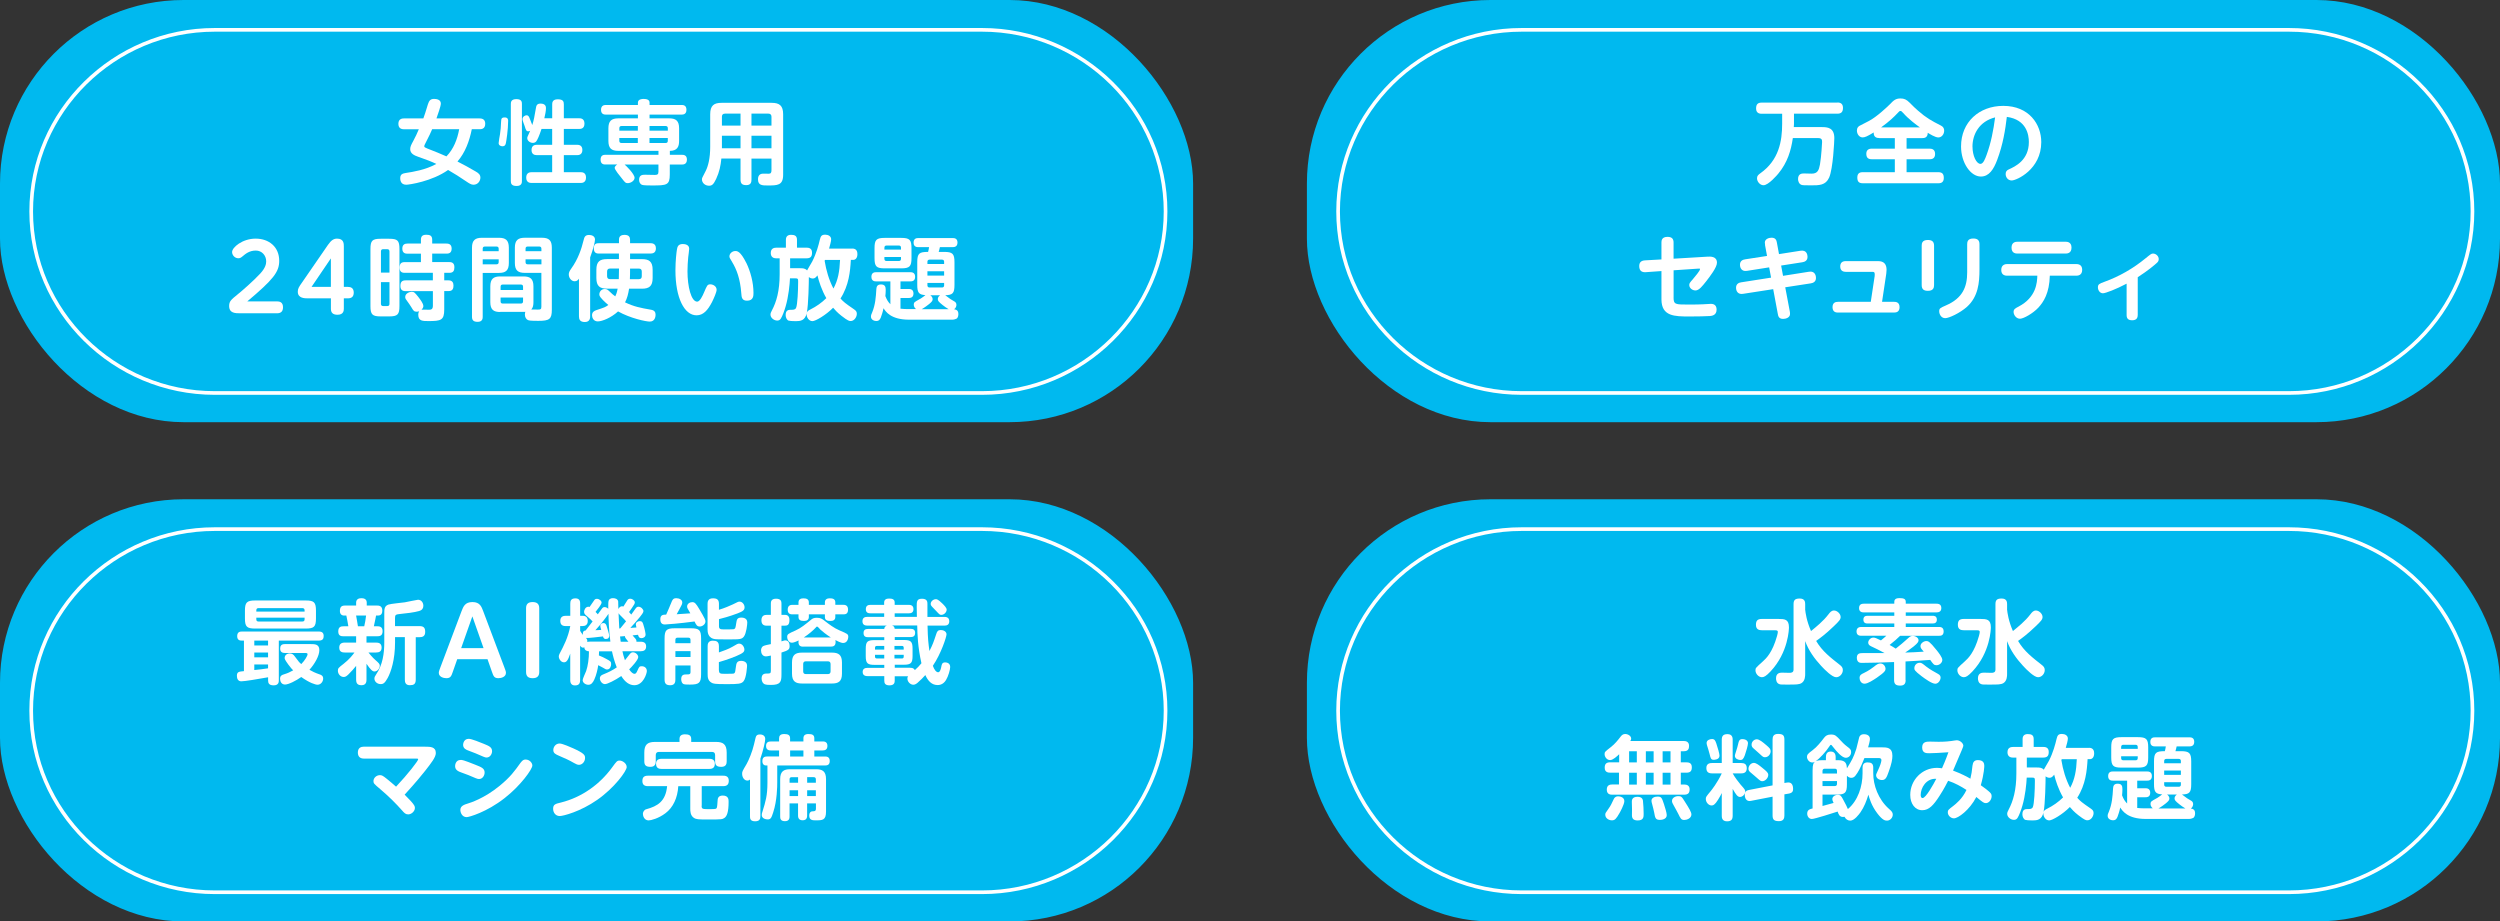
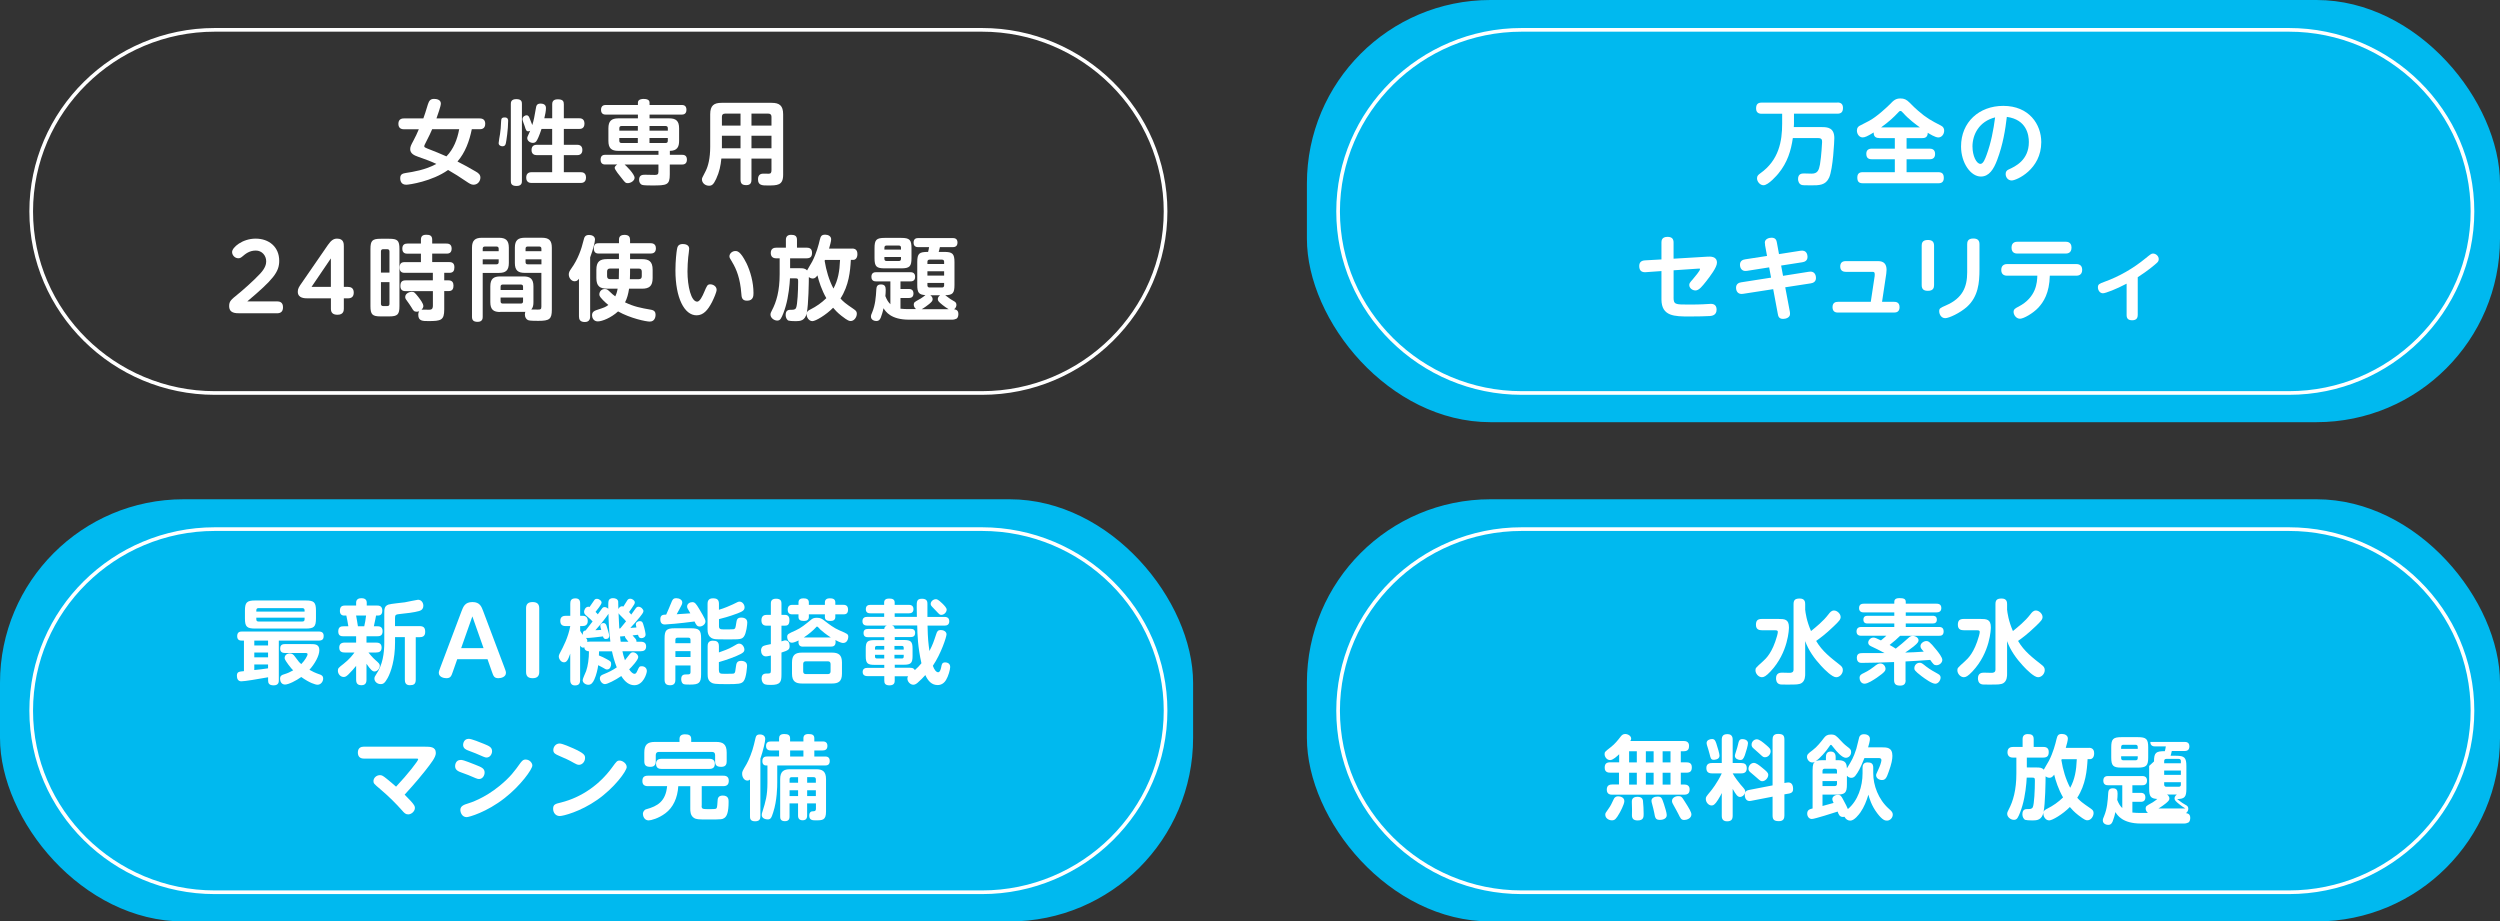
<svg xmlns="http://www.w3.org/2000/svg" id="_レイヤー_2" viewBox="0 0 681 251">
  <rect x="0" y="0" width="681" height="251" fill="#333333" stroke="none" />
  <defs>
    <style>.cls-1{fill:#00b9ef;}.cls-1,.cls-2{stroke-width:0px;}.cls-3{fill:none;stroke:#fff;stroke-miterlimit:10;}.cls-2{fill:#fff;}</style>
  </defs>
  <g id="BACK2">
-     <rect class="cls-1" width="325" height="115" rx="50" ry="50" />
    <rect class="cls-1" x="356" width="325" height="115" rx="50" ry="50" />
    <rect class="cls-1" y="136" width="325" height="115" rx="50" ry="50" />
    <rect class="cls-1" x="356" y="136" width="325" height="115" rx="50" ry="50" />
  </g>
  <g id="DESIGN">
    <path class="cls-2" d="M128.52,35.2c-.65,3.2-1.77,6.32-3.9,8.8,1.7.85,3.35,1.77,4.97,2.72.75.42,1.27.87,1.27,1.65,0,.9-.65,1.95-1.9,1.95-.62,0-1.17-.38-1.95-.9-2.05-1.37-2.92-1.95-4.95-3.12-4.4,3.12-10.6,4.02-11.42,4.02-1.62,0-1.62-1.5-1.62-1.8,0-1.1.7-1.27,1.62-1.42,1.67-.25,5.27-.8,8.22-2.45-1.65-.77-2.37-1.02-5.02-1.97-.9-.32-2.1-.8-2.1-2.05,0-.67.23-1.12.88-2.32.55-1,1.02-2.05,1.47-3.1h-4.07c-.8,0-1.5-.35-1.5-1.5,0-1.45,1.22-1.45,1.5-1.45h5.3c.45-1.22.52-1.5,1.25-3.87.33-1.02.73-1.45,1.67-1.45.6,0,1.85.15,1.85,1.27,0,.72-.88,3.12-1.2,4.05h11.77c.85,0,1.52.35,1.52,1.47,0,1.47-1.17,1.47-1.52,1.47h-2.15ZM117.72,35.2c-.38.9-.77,1.75-1.75,3.65-.38.7-.4.8-.4,1,0,.25.23.35.77.58,2.52,1,3.32,1.3,5.27,2.17,1.95-2,2.97-4.65,3.47-7.4h-7.37Z" />
    <path class="cls-2" d="M138.42,32.9c0,2.42-.5,5.55-.62,6.1-.1.5-.32.85-.92.85-.32,0-1.05-.17-1.05-.87,0-.4.32-2.07.37-2.42.18-1.23.23-1.8.3-3.42.05-.77.07-1.15,1.02-1.15.9,0,.9.73.9.92ZM142.17,49.29c0,.4,0,1.37-1.45,1.37s-1.57-.72-1.57-1.37v-20.94c0-.42,0-1.35,1.5-1.35s1.52.82,1.52,1.35v20.94ZM150.42,32.22v-3.77c0-.4,0-1.4,1.5-1.4s1.67.62,1.67,1.4v3.77h4.2c.3,0,1.42,0,1.42,1.45s-1.1,1.45-1.42,1.45h-4.2v4.32h3.6c.3,0,1.45,0,1.45,1.4s-1.12,1.42-1.45,1.42h-3.6v4.65h4.62c.3,0,1.42,0,1.42,1.45s-1.12,1.47-1.42,1.47h-13.45c-.3,0-1.42-.02-1.42-1.45s1.1-1.47,1.42-1.47h5.65v-4.65h-4.2c-.73,0-1.42-.32-1.42-1.4,0-1.25.9-1.42,1.42-1.42h4.2v-4.32h-2.9c-.6,1.85-1.15,3.05-1.45,3.4-.25.3-.57.4-.92.4-.73,0-1.52-.55-1.52-1.3,0-.25.08-.43.8-2-.15.07-.3.15-.5.15-.55,0-.67-.33-1-1.42-.1-.3-.6-1.55-.6-1.85,0-.75.73-1.1,1.12-1.1.5,0,.65.35.95,1.12.45,1.1.5,1.22.6,1.55.48-1.55.55-2.15.98-4.55.1-.65.22-1.3,1.25-1.3.45,0,1.5.08,1.5,1.2,0,.8-.22,1.87-.45,2.8h2.15Z" />
    <path class="cls-2" d="M182.45,42.17h3.32c.35,0,1.35,0,1.35,1.3s-.97,1.35-1.35,1.35h-3.32v2.7c0,2.92-.82,3-4.82,3-.6,0-2.35,0-2.77-.17-.5-.23-.77-.75-.77-1.37,0-1.38,1-1.38,1.65-1.38.42,0,2.25.05,2.62.05.67,0,1-.1,1-.88v-1.95h-9.22c.25.17,2.72,2.55,2.72,3.62,0,.8-1.05,1.45-1.85,1.45-.6,0-.7-.12-1.57-1.23-.57-.7-2-2.42-2-2.95,0-.25.25-.62.7-.9h-3.22c-.35,0-1.32,0-1.32-1.32s.95-1.32,1.32-1.32h14.45v-1.07h-10.92c-1.92,0-2.72-.73-2.72-2.72v-3.42c0-1.97.8-2.72,2.72-2.72h5.32v-1.02h-8.7c-.35,0-1.35,0-1.35-1.3s.98-1.32,1.35-1.32h8.7v-.65c0-.92,1.12-1,1.5-1,.7,0,1.67.12,1.67,1v.65h8.7c.38,0,1.35,0,1.35,1.3s-.95,1.32-1.35,1.32h-8.7v1.02h5.35c1.8,0,2.7.65,2.7,2.72v3.42c0,1.57-.48,2.7-2.52,2.72v1.07ZM173.75,35.6v-1.27h-4.47c-.4,0-.57.22-.57.6v.67h5.05ZM173.75,37.6h-5.05v.75c0,.38.17.6.57.6h4.47v-1.35ZM176.92,35.6h5v-.67c0-.32-.15-.6-.57-.6h-4.42v1.27ZM176.92,37.6v1.35h4.42c.45,0,.57-.28.57-.6v-.75h-5Z" />
    <path class="cls-2" d="M204.7,43.19v5.72c0,.62-.1,1.52-1.38,1.52-1.07,0-1.6-.33-1.6-1.52v-5.72h-5.22c-.2,1.97-.52,3.6-1.42,5.55-.75,1.6-1.2,1.85-1.95,1.85-1.05,0-1.92-.77-1.92-1.72,0-.35.03-.38,1.05-2.35.62-1.25,1.2-3.37,1.2-6.52v-8.87c0-2.4,1.02-3.12,3.1-3.12h13.65c2.05,0,3.12.7,3.12,3.12v16.47c0,2.92-1.55,2.92-4.25,2.92-1.4,0-2.6,0-2.6-1.67,0-.9.38-1.55,1.42-1.55.22,0,1.27.02,1.5.02.55,0,.75-.27.75-.95v-3.17h-5.45ZM201.72,34.22v-3.27h-4.22c-.6,0-.85.32-.85.85v2.42h5.07ZM201.72,36.97h-5.07v3.42h5.07v-3.42ZM204.7,34.22h5.45v-2.42c0-.52-.27-.85-.85-.85h-4.6v3.27ZM210.15,36.97h-5.45v3.42h5.45v-3.42Z" />
    <path class="cls-2" d="M75.44,82.09c.8,0,1.65.27,1.65,1.6,0,1.15-.57,1.65-1.65,1.65h-9.92c-1.42,0-3.1,0-3.1-2,0-1.27.55-1.72,2.25-3.1,1.27-1.02,4.3-3.65,6.22-5.72,1.42-1.55,1.62-2.6,1.62-3.35,0-1.57-1.17-2.92-2.82-2.92-1.77,0-2.82.9-3.65,1.6-.45.38-.72.5-1.1.5-1.02,0-1.72-.88-1.72-1.7,0-1.25,2.8-3.65,6.42-3.65s6.42,2.25,6.42,6.05c0,3.07-1.65,5.1-8.7,11.05h8.07Z" />
    <path class="cls-2" d="M94.76,78.15c.77,0,1.6.27,1.6,1.55,0,1.12-.6,1.57-1.6,1.57h-1.1v2.82c0,.47-.05,1.65-1.72,1.65-1.25,0-1.8-.55-1.8-1.62v-2.85h-6.22c-.9,0-2.8,0-2.8-1.8,0-.85.3-1.3,1.12-2.47l7.1-10.3c.9-1.3,1.6-1.7,2.47-1.7,1.85,0,1.85,1.38,1.85,2.15v11h1.1ZM84.86,78.15h5.27v-7.77l-5.27,7.77Z" />
    <path class="cls-2" d="M108.81,83.39c0,2.27-.5,2.8-2.8,2.8h-2.3c-2.27,0-2.8-.5-2.8-2.8v-15.55c0-2.3.5-2.8,2.8-2.8h2.3c2.27,0,2.8.45,2.8,2.8v15.55ZM106.09,74.25v-5.75c0-.43-.23-.62-.62-.62h-1.1c-.4,0-.6.2-.6.62v5.75h2.32ZM106.09,76.85h-2.32v5.92c0,.42.23.6.6.6h1.1c.4,0,.62-.17.62-.6v-5.92ZM117.91,79.3h-7.42c-.4,0-1.42,0-1.42-1.38,0-1.07.38-1.55,1.42-1.55h7.42v-2.05h-7.65c-.42,0-1.4-.02-1.4-1.37,0-1.05.32-1.55,1.4-1.55h4.4v-2.3h-3.67c-.37,0-1.4,0-1.4-1.35,0-1.17.7-1.4,1.4-1.4h3.67v-1.05c0-.9.4-1.35,1.45-1.35.95,0,1.62.2,1.62,1.35v1.05h3.85c.38,0,1.45,0,1.45,1.37s-1,1.37-1.45,1.37h-3.85v2.3h4.6c.42,0,1.45,0,1.45,1.38,0,.92-.27,1.55-1.37,1.55h-1.4v2.05h1.2c.97,0,1.32.62,1.32,1.4s-.2,1.52-1.32,1.52h-1.2v5.02c0,2.95-.9,3.15-4.32,3.15-1.55,0-2.75,0-2.75-1.72,0-.57.15-.77.25-.95-.17.05-.37.12-.67.12-.75,0-.92-.3-1.42-1.15-.3-.5-.82-1.25-1.05-1.55-.5-.67-.67-.88-.67-1.3,0-1.05,1.25-1.42,1.77-1.42.7,0,.88.25,1.85,1.47.42.55,1.32,1.7,1.32,2.4,0,.2-.02.52-.5,1,.3-.05,1.75.02,2.05.02.67-.02,1.05-.17,1.05-1.15v-3.95Z" />
    <path class="cls-2" d="M131.49,86.27c0,.38,0,1.4-1.37,1.4-1.2,0-1.55-.5-1.55-1.4v-18.8c0-2.05.9-2.7,2.72-2.7h4.62c1.8,0,2.7.65,2.7,2.7v4.17c0,2.07-.9,2.7-2.7,2.7h-4.42v11.92ZM135.84,68.42v-.67c0-.32-.15-.6-.6-.6h-3.15c-.5,0-.6.32-.6.6v.67h4.35ZM131.49,70.65v1.35h3.75c.42,0,.6-.23.6-.6v-.75h-4.35ZM136.26,84.99c-1.75,0-2.7-.57-2.7-2.7v-4.27c0-2.07.88-2.72,2.7-2.72h6.35c1.82,0,2.7.65,2.7,2.72v4.27c0,.8-.1,1.47-.58,2.02.55.02,1.23.02,1.77.02.72,0,.97-.05.97-.8v-9.2h-4.5c-1.82,0-2.72-.62-2.72-2.7v-4.17c0-2.05.9-2.7,2.72-2.7h4.65c1.9,0,2.7.72,2.7,2.7v16.92c0,2.55-.65,3.02-3.67,3.02-2.05,0-2.57-.08-2.87-.23-.45-.23-.8-.75-.8-1.5,0-.38.08-.55.12-.73-.17.02-.27.02-.5.02h-6.35ZM136.36,79h6.12v-.92c0-.37-.2-.57-.6-.57h-4.92c-.32,0-.6.12-.6.57v.92ZM136.36,81.04v1.05c0,.4.2.6.6.6h4.92c.42,0,.6-.23.6-.6v-1.05h-6.12ZM143.16,68.42h4.32v-.67c0-.38-.2-.6-.6-.6h-3.12c-.42,0-.6.22-.6.6v.67ZM147.48,70.65h-4.32v.75c0,.35.15.6.58.6h3.75v-1.35Z" />
    <path class="cls-2" d="M160.76,86.17c0,.35,0,1.55-1.45,1.55-1.35,0-1.6-.75-1.6-1.55v-10.25c-.25.35-.55.7-1.17.7-.9,0-1.6-.92-1.6-1.85,0-.52.15-.88.7-1.65,1.8-2.52,2.72-5.17,3.35-7.75.17-.75.4-1.37,1.47-1.37.72,0,1.62.32,1.62,1.25,0,.67-.52,2.72-1.32,4.87v16.05ZM163.16,69.07c-.57,0-1.4-.08-1.4-1.4s.7-1.42,1.4-1.42h5.45v-.9c0-.5.08-1.37,1.5-1.37,1.23,0,1.52.6,1.52,1.37v.9h5.52c.38,0,1.52,0,1.52,1.4,0,1.27-.9,1.42-1.52,1.42h-5.52v1.52h3.25c1.87,0,2.9.6,2.9,2.9v2.25c0,2.22-.97,2.9-2.9,2.9h-3.52c-.23,1.47-.52,2.62-1.1,3.72,2.45,1.17,4.15,1.5,7.12,2.02.92.17,1.2.67,1.2,1.37,0,.23-.05,1.85-1.57,1.85-1.05,0-5.27-.88-8.65-2.77-1.87,1.72-4.32,2.72-5.52,2.72s-1.57-1.07-1.57-1.65c0-.9.57-1.2,1.12-1.4,2.32-.77,2.5-.82,3.32-1.42-1.25-1.02-1.97-1.87-2.1-2.05-.18-.23-.35-.48-.35-.85,0-.6.45-1.45,1.47-1.45.57,0,.77.18,1.15.52.8.8,1.32,1.2,1.72,1.48.2-.4.45-.98.65-2.1h-2.9c-1.92,0-2.9-.65-2.9-2.9v-2.25c0-2.27,1-2.9,2.9-2.9h3.25v-1.52h-5.45ZM168.61,73.15h-2.42c-.55,0-.82.25-.82.85v1.22c0,.57.3.82.82.82h2.37c.05-1.35.05-1.77.05-2.5v-.4ZM171.63,73.15c0,1.25,0,1.6-.05,2.9h2.42c.6,0,.82-.3.82-.82v-1.22c0-.52-.2-.85-.82-.85h-2.37Z" />
    <path class="cls-2" d="M187.74,67.72c0,.35-.23,1.97-.27,2.35-.1,1.1-.2,2.5-.2,3.85,0,4.05.98,8.25,2.65,8.25.7,0,1.45-1.5,1.92-2.65.73-1.7.85-2.07,1.65-2.07.72,0,1.72.5,1.72,1.5,0,.6-.75,2.32-1.25,3.32-1.17,2.25-2.37,3.62-4.22,3.62-3.3,0-5.75-4.7-5.75-12.25,0-2.65.3-5.07.4-5.62.12-.72.27-1.55,1.62-1.55.6,0,1.72.2,1.72,1.25ZM203.28,71.57c1.15,2.35,1.97,5.4,1.97,8.22,0,.73,0,2.12-1.75,2.12-1.42,0-1.5-.95-1.57-2.02-.3-3.95-1.27-6.5-2.5-8.52-.68-1.12-.73-1.2-.73-1.57,0-.7.73-1.42,1.6-1.42.5,0,1.37,0,2.97,3.2Z" />
    <path class="cls-2" d="M232.16,67.7c1.25,0,1.4.95,1.4,1.52,0,1.07-.55,1.57-1.12,1.57h-.67c-.17,3.1-.52,6.95-2.82,10.52.77.87,1.27,1.3,3.65,2.92.62.42.8.72.8,1.25,0,.9-.72,1.97-1.67,1.97-.35,0-.7,0-2.52-1.42-1.12-.87-1.85-1.7-2.27-2.2-1.95,2-4.8,3.65-5.62,3.65-.97,0-1.6-1-1.6-1.87,0-.77.48-1.05,1.05-1.32,1.6-.8,3.05-1.82,4.32-3.07-1.27-2.2-2.02-4.55-2.42-6.2-.45.6-.77.85-1.27.85-.38,0-.77-.15-1.07-.4,0,1.05-.08,7.55-.57,9.8-.45,2.12-1.8,2.22-3,2.22-.92,0-1.75-.07-1.95-.15-.47-.17-.8-.85-.8-1.5,0-1.45.88-1.45,1.45-1.45.65,0,1.12,0,1.38-.5.4-.82.57-4.87.57-6.97v-.42c0-.58-.17-.67-.67-.67h-1.55c-.07,1.65-.4,4.97-1.17,7.6-.32,1.15-.9,2.72-1.32,3.35-.25.4-.57.55-.97.55-.92,0-1.85-.77-1.85-1.62,0-.38.12-.65.4-1.17,1.23-2.32,2.1-5.3,2.1-9.87v-4.3h-.97c-.95,0-1.45-.55-1.45-1.45,0-1.27.9-1.45,1.55-1.45h2.57v-2.15c0-.88.47-1.35,1.4-1.35s1.62.22,1.62,1.35v2.15h2.6c.5,0,1.5.07,1.5,1.35,0,.97-.3,1.55-1.5,1.55h-4.47v2.7h2.72c.75,0,1.37.02,1.9.6.2-.4,1.2-2.05,1.4-2.42,1.15-2.25,1.75-4.55,2.07-5.92.23-.9.4-1.4,1.47-1.4.82,0,1.62.42,1.62,1.25,0,.55-.3,1.57-.57,2.55h6.37ZM224.73,70.8c-.05.12-.05.15-.1.25.43,2.62,1.17,5.2,2.4,7.55,1.25-2.3,1.67-4.67,1.8-7.8h-4.1Z" />
    <path class="cls-2" d="M249.86,71.42c0-2.45.58-2.8,2.95-2.8.12-.43.17-.65.27-1.3h-2.9c-.35,0-1.32,0-1.32-1.22s.87-1.25,1.32-1.25h9.32c.35,0,1.32,0,1.32,1.22s-.95,1.25-1.32,1.25h-3.47c-.08.45-.27,1.07-.33,1.3h1.5c2.27,0,2.8.5,2.8,2.8v6.2c0,2.27-.5,2.75-2.52,2.8,1.47,1.1,1.47,1.12,2.37,1.62.27.15.68.38.68.98,0,.3-.1.85-.62,1.22.52.1,1.15.25,1.15,1.3,0,.3-.05,1-.52,1.27-.25.12-.68.27-1.12.27h-11.8c-4.97,0-6.37-2.22-6.95-3.12-.17.92-.55,2.07-.75,2.57-.25.55-.52.92-1.2.92-.52,0-1.47-.3-1.47-1.2,0-.4.1-.62.35-1.2.83-2.05.98-3.95,1.12-6.32.05-.55.17-1.25,1.25-1.25s1.3.62,1.3,1.47c0,.67-.05,1.22-.1,1.7.42,1.07.8,1.65,1.37,2.22v-6.22h-3.85c-.35,0-1.32,0-1.32-1.25s.97-1.25,1.32-1.25h9.27c.33,0,1.32,0,1.32,1.25s-.97,1.25-1.32,1.25h-2.67v2.07h2.22c.32,0,1.32,0,1.32,1.23s-.98,1.22-1.32,1.22h-2.22v2.92c.62.07,1.37.1,1.7.1h2.52c-.6-.5-.6-1.07-.6-1.23,0-.6.27-.72,1.38-1.35.27-.15.77-.4,1.22-.77.42-.32.45-.37.57-.45-1.82-.1-2.22-.7-2.22-2.8v-6.2ZM248.29,70.3c0,2.27-.5,2.8-2.82,2.8h-4.45c-2.27,0-2.8-.47-2.8-2.8v-2.7c0-2.27.48-2.8,2.8-2.8h4.45c2.32,0,2.82.52,2.82,2.8v2.7ZM240.91,68h4.52v-.5c0-.42-.2-.62-.6-.62h-3.32c-.38,0-.6.18-.6.62v.5ZM240.91,70v.5c0,.4.2.6.6.6h3.32c.38,0,.6-.17.6-.6v-.5h-4.52ZM253.38,80.42c.67.42.67.97.67,1.1,0,.38-.17.65-.95,1.3-.33.27-1.32,1.02-2.02,1.4h7.32c-.58-.33-1.12-.73-1.62-1.12-1.17-.92-1.32-1.2-1.32-1.62,0-.12,0-.62.62-1.05h-2.7ZM252.63,71.92h4.55v-.6c0-.35-.15-.6-.6-.6h-3.35c-.5,0-.6.33-.6.6v.6ZM257.18,73.9h-4.55v1.17h4.55v-1.17ZM252.63,77.07v.62c0,.17,0,.62.6.62h3.35c.6,0,.6-.42.6-.62v-.62h-4.55Z" />
    <path class="cls-3" d="M317.5,57.59c0,27.2-22.5,49.46-50,49.46H58.5c-27.5,0-50-22.26-50-49.46S31,8.13,58.5,8.13h209c27.5,0,50,22.26,50,49.46Z" />
    <path class="cls-2" d="M500.48,27.92c.38,0,1.55,0,1.55,1.45,0,1.2-.55,1.6-1.55,1.6h-11.8v2.8c-.02.15-.05.72-.05.85h7.67c1.5,0,3.37.15,3.37,3,0,.7-.33,8.32-1.42,10.77-.95,2.1-2.7,2.1-4.97,2.1-2,0-2.27-.05-2.52-.12-.8-.27-.97-1.15-.97-1.6,0-1.52,1.12-1.52,1.67-1.52.33,0,1.75.05,2.05.05,1.65,0,1.97-1.02,2.25-2.5.4-2.3.58-6.07.58-6.12,0-.6-.08-1.07-1.1-1.07h-6.87c-.5,3.42-1.45,6.65-3.97,9.7-.27.33-2.67,3.15-4.02,3.15-.95,0-1.77-.98-1.77-1.9,0-.65.35-.95.9-1.35,5.05-3.57,5.95-8.72,5.95-13.5v-2.72h-5.55c-.35,0-1.55,0-1.55-1.42,0-1.17.47-1.62,1.55-1.62h20.6Z" />
    <path class="cls-2" d="M511.91,37.6c-.55,0-1.57-.1-1.52-1.52-1.75,1.07-2.4,1.35-3,1.35-.92,0-1.57-.9-1.57-1.87,0-.8.43-1.1.68-1.27.17-.1,2.15-1.1,2.52-1.3,2.17-1.1,5.17-3.97,5.75-4.55,1.05-1.1,1.6-1.62,2.92-1.62.97,0,1.6.25,2.5,1.15.95.95,1.42,1.45,2.25,2.15,2.35,2.05,3.57,2.7,6.3,4.1.7.35.85.9.85,1.37,0,.98-.67,1.85-1.6,1.85-.85,0-2.42-1-2.87-1.27-.02,1.38-.97,1.45-1.52,1.45h-4.25v2.87h6.25c.6,0,1.52.15,1.52,1.47,0,1.42-1.15,1.42-1.52,1.42h-6.25v3.52h8.62c1.1,0,1.52.48,1.52,1.6,0,1.42-1.12,1.42-1.52,1.42h-20.52c-1.12,0-1.52-.48-1.52-1.6,0-1.4,1.07-1.42,1.52-1.42h8.7v-3.52h-6.25c-1.02,0-1.52-.42-1.52-1.52,0-1.35,1.17-1.37,1.52-1.37h6.25v-2.87h-4.22ZM522.98,34.7c-.95-.67-3.05-2.22-4.55-3.92-.4-.42-.5-.55-.75-.55-.23,0-.38.12-.75.55-1.05,1.12-2.25,2.27-4.52,3.92h10.57Z" />
    <path class="cls-2" d="M544.04,43.54c-.95,2.55-2.2,4.55-4.45,4.55-2.77,0-5.4-3.7-5.4-8.2,0-6.65,4.95-11.05,11.5-11.05,7.05,0,10.35,5.05,10.35,9.87,0,7.47-6.77,10.45-8.05,10.45-1.07,0-1.65-.92-1.65-1.75,0-.65.27-1,.82-1.25,1.77-.8,5.5-2.52,5.5-7.47,0-1.95-.62-6.12-6-6.85-.4,3.45-1.05,7.55-2.62,11.7ZM537.31,39.97c0,2.45,1.05,4.67,2.17,4.67.77,0,1.27-1.37,1.67-2.45,1.2-3.27,1.87-6.75,2.32-10.22-4.37,1.12-6.17,4.65-6.17,8Z" />
    <path class="cls-2" d="M455.88,81.04c0,1.9.52,1.92,3.9,1.92,2.1,0,3.17-.02,4.1-.07.35-.03,1.85-.12,2.17-.12.97,0,1.55.5,1.55,1.57,0,1.6-1.35,1.7-1.85,1.75-1.15.07-3.32.12-5.47.12-4.1,0-7.7,0-7.7-4.67v-7.7l-4.25.3c-1.05.08-1.8-.32-1.8-1.67,0-1.12.67-1.5,1.6-1.55l4.45-.25v-4.6c0-.5.05-1.55,1.65-1.55,1.2,0,1.65.55,1.65,1.55v4.4l9.17-.55c.85-.05,2.65-.15,2.65,1.65,0,1.27-1.92,3.75-2.97,5.1-.98,1.22-1.9,2.45-2.87,2.45-.9,0-1.7-.67-1.7-1.47,0-.47.1-.6,1.1-1.75.52-.6,1.82-2.17,1.82-2.55,0-.23-.05-.2-.57-.17l-6.62.45v7.42Z" />
    <path class="cls-2" d="M480.81,66.72c-.02-.17-.07-.4-.07-.65,0-.97,1.12-1.32,1.82-1.32,1.2,0,1.37.8,1.47,1.37l.57,3.1,5.87-.92c1.7-.27,1.9,1.15,1.9,1.67,0,1.07-.8,1.37-1.42,1.47l-5.77.9.52,2.8,6.95-1.1c.23-.02.38-.05.55-.05.92,0,1.47.7,1.47,1.75,0,.97-.73,1.35-1.42,1.45l-6.95,1.07,1.25,6.62c.05.25.05.47.05.67,0,.95-1.12,1.32-1.88,1.32-1.2,0-1.35-.8-1.45-1.4l-1.25-6.7-8.2,1.27c-.15.03-.27.03-.45.03-.92,0-1.47-.7-1.47-1.7,0-1.12.9-1.4,1.42-1.47l8.12-1.27-.52-2.8-6.02.95c-.12.03-.3.03-.48.03-.87,0-1.45-.68-1.45-1.7s.73-1.38,1.42-1.47l5.95-.92-.55-3Z" />
    <path class="cls-2" d="M510.66,75.27c.02-.12.02-.4.02-.62,0-.58-.32-.6-.7-.6h-7.2c-.5,0-1.5-.15-1.5-1.45,0-1.12.67-1.47,1.5-1.47h8.82c1.6,0,2.3.85,2.3,2.37,0,.35-.03.7-.08,1.05l-1.15,7.67h3.3c.33,0,1.47,0,1.47,1.45,0,1.25-.82,1.47-1.47,1.47h-15.32c-.32,0-1.47,0-1.47-1.45,0-1.25.8-1.47,1.47-1.47h8.95l1.05-6.95Z" />
    <path class="cls-2" d="M526.84,77.67c0,.73-.23,1.55-1.67,1.55-1.12,0-1.7-.42-1.7-1.55v-10.75c0-.62.12-1.55,1.67-1.55,1.05,0,1.7.38,1.7,1.55v10.75ZM535.86,66.52c0-.6.12-1.55,1.65-1.55,1.1,0,1.7.42,1.7,1.55v6.85c0,3.62-.33,7.42-3.4,10.2-1.9,1.7-4.92,3.1-5.92,3.1-1.17,0-1.65-1.15-1.65-1.87,0-.8.27-.92,1.82-1.6,4.6-1.97,5.8-5.12,5.8-8.97v-7.7Z" />
    <path class="cls-2" d="M546.79,75.1c-.35,0-1.65,0-1.65-1.57s1.3-1.6,1.65-1.6h18.75c.35,0,1.65,0,1.65,1.57s-1.27,1.6-1.65,1.6h-7.17c-.12,4.75-1.7,7.15-3.12,8.7-1.47,1.57-4.02,3.02-5,3.02-1.05,0-1.75-1.05-1.75-1.85,0-.75.48-1,1.4-1.47,4.82-2.55,5-6.55,5.07-8.4h-8.17ZM562.66,65.85c.35,0,1.62,0,1.62,1.6s-1.25,1.62-1.62,1.62h-13.07c-.38,0-1.65,0-1.65-1.6s1.25-1.62,1.65-1.62h13.07Z" />
    <path class="cls-2" d="M582.31,85.84c0,.95-.52,1.4-1.5,1.4s-1.52-.38-1.52-1.4v-8.57c-2.87,1.52-5.77,2.62-6.45,2.62-.87,0-1.37-.87-1.37-1.62,0-.85.42-1,1.77-1.5,4.07-1.47,7.85-3.65,11.2-6.4,1.45-1.17,1.6-1.3,2.05-1.3.77,0,1.55.67,1.55,1.52,0,.52-.27.83-.62,1.12-.52.47-2.22,1.95-5.1,3.8v10.32Z" />
    <path class="cls-3" d="M673.5,57.59c0,27.2-22.5,49.46-50,49.46h-209c-27.5,0-50-22.26-50-49.46s22.5-49.46,50-49.46h209c27.5,0,50,22.26,50,49.46Z" />
    <path class="cls-2" d="M75.95,185.34c0,.37,0,1.35-1.4,1.35-1.32,0-1.52-.65-1.52-1.35v-.85c-2.85.5-6.32,1.1-7.3,1.1-.88,0-1.2-.7-1.2-1.5,0-1.1.58-1.15,1.92-1.27v-8.32h-.57c-.4,0-1.27-.02-1.27-1.2s.77-1.27,1.3-1.27h20.94c.92,0,1.32.4,1.32,1.22,0,.72-.25,1.25-1.32,1.25h-10.9v10.85ZM86.07,168.42c0,2.3-.5,2.8-2.8,2.8h-13.75c-2.3,0-2.8-.5-2.8-2.8v-2.05c0-2.27.5-2.8,2.8-2.8h13.75c2.27,0,2.8.48,2.8,2.8v2.05ZM73.02,174.5h-3.75v1.32h3.75v-1.32ZM73.02,177.75h-3.75v1.3h3.75v-1.3ZM69.27,182.52c1.32-.12,2.45-.27,3.75-.47v-1.05h-3.75v1.52ZM82.97,166.6v-.35c0-.38-.2-.6-.6-.6h-11.97c-.35,0-.58.17-.58.6v.35h13.15ZM82.97,168.25h-13.15v.45c0,.42.2.6.58.6h11.97c.33,0,.6-.12.6-.6v-.45ZM77.62,177.87c-.42,0-1.3-.07-1.3-1.15,0-.7.2-1.27,1.3-1.27h7.02c1.08,0,2.35,0,2.35,1.65,0,1.52-1.22,3.7-2.7,5.35.65.4,1.65.87,2.62,1.2.55.17,1.12.38,1.12,1.2s-.65,1.67-1.52,1.67c-.6,0-2.15-.47-4.45-2.1-1.42,1.02-3.47,2.05-4.42,2.05s-1.35-.82-1.35-1.55c0-.85.45-1.05,1.12-1.25.98-.3,1.55-.57,2.45-1.07-.35-.35-.65-.67-1.27-1.5-1.05-1.45-1.05-1.62-1.05-1.9,0-.62.52-1.2,1.4-1.2.67,0,1,.33,1.35.8,1.12,1.52,1.2,1.6,1.77,2.1.97-.97,1.72-2.27,1.72-2.67,0-.32-.23-.35-.7-.35h-5.47Z" />
    <path class="cls-2" d="M102.8,170.6c.4,0,1.42,0,1.42,1.32s-.82,1.4-1.52,1.4h-2.87v1.72h2.6c.62,0,1.52.12,1.52,1.35,0,1.05-.62,1.35-1.52,1.35h-2.07c1,1.27,1.82,2,1.97,2.12.87.77,1.12,1,1.12,1.5,0,.65-.6,1.55-1.45,1.55-.5,0-1.05-.45-2.17-2.1v4.32c0,.42-.02,1.52-1.32,1.52-.95,0-1.5-.32-1.5-1.52v-3.75c-.48.6-1.35,1.62-2.07,2.3-.52.5-.85.73-1.3.73-.92,0-1.6-.83-1.6-1.7,0-.67.15-.8,1.57-1.9,1.6-1.25,2.5-2.45,2.95-3.07h-2.65c-.6,0-1.5-.1-1.5-1.32,0-.98.55-1.38,1.5-1.38h3.1v-1.72h-3.35c-.6,0-1.52,0-1.52-1.3s.75-1.42,1.5-1.42h1.25c-.12-.85-.42-2.32-.55-2.92h-.58c-.72,0-1.17-.42-1.17-1.25,0-1.17.52-1.48,1.4-1.48h3.02v-.8c0-.87.65-1.2,1.37-1.2.57,0,1.52.1,1.52,1.2v.8h2.82c.38,0,1.42,0,1.42,1.35,0,.5-.1,1.37-1.15,1.37h-.55c-.12.72-.2,1.02-.6,2.92h.95ZM99.22,170.6c.28-1.3.3-1.37.5-2.92h-2.72c.23,1.17.32,1.85.5,2.92h1.72ZM113.25,173.55v11.6c0,1.22-.58,1.5-1.62,1.5-1.2,0-1.35-.85-1.35-1.5v-11.6h-2.67v1.45c0,4.72-1.1,8.02-2.02,9.7-.77,1.37-1.17,1.65-1.9,1.65-.92,0-1.7-.67-1.7-1.5,0-.38.12-.62.52-1.22,1.72-2.52,2.17-5.62,2.17-8.7v-7.67c0-1.35,0-2.15,1.12-2.57.6-.22,3.77-.52,4.47-.62.58-.1,3.35-.7,3.6-.7.88,0,1.45.77,1.45,1.65,0,.62-.3,1.17-1.1,1.4-1.52.45-3.6.65-5,.8-1.48.15-1.62.2-1.62,1.23v2.1h6.67c1.23,0,1.55.55,1.55,1.6,0,1.23-.8,1.42-1.55,1.42h-1.02Z" />
    <path class="cls-2" d="M124.55,179.57l-1.2,3.42c-.42,1.22-.62,1.75-1.8,1.75-.7,0-2.02-.35-2.02-1.45,0-.4.18-.82.4-1.42l5.8-15.4c.48-1.22.92-2.47,2.97-2.47s2.47,1.3,2.92,2.47l5.8,15.4c.3.77.4,1.08.4,1.42,0,1.1-1.27,1.45-2.05,1.45-1.15,0-1.35-.55-1.77-1.75l-1.2-3.42h-8.25ZM131.72,176.55l-3.05-8.65-3.05,8.65h6.1Z" />
    <path class="cls-2" d="M143.3,165.67c0-1.15.6-1.67,1.77-1.67.97,0,1.82.33,1.82,1.67v17.4c0,1.12-.6,1.67-1.77,1.67-.98,0-1.82-.3-1.82-1.67v-17.4Z" />
    <path class="cls-2" d="M158.02,171.82c.3.5.45.75.8,1.15-.02-.12-.05-.23-.05-.35,0-.77.47-.85.75-.87,1.22-1.57,1.35-1.75,1.9-2.47-.45-.5-.52-.55-1.8-1.67-.25-.22-.52-.47-.52-.97,0-.4.35-1.37,1.2-1.37.05,0,.12.02.3.07.3-.45.82-1.17,1.22-1.77.15-.23.33-.45.75-.45.72,0,1.3.57,1.3,1.02,0,.5-1.17,1.95-1.65,2.55.2.2.38.35.62.65.3-.42.77-1.1,1.1-1.52.2-.27.38-.45.73-.45.4,0,.75.2,1.02.47,0-.75-.02-1.87.1-2.2.1-.28.33-.7,1.22-.7.6,0,1.25.23,1.38.88.02.17.05,1.77.05,2.1.1-.23.4-.77,1.02-.77.15,0,.25.05.35.07.15-.22.9-1.42,1.07-1.7.12-.18.33-.43.77-.43.65,0,1.27.52,1.27,1.02,0,.23-.1.4-.15.5-.27.47-.92,1.42-1.42,2.1.32.37.42.5.6.7.38-.5.92-1.32,1.3-1.82.15-.17.35-.32.65-.32.7,0,1.37.7,1.37,1.2,0,.4-.57,1.1-.97,1.6-.82,1-2.12,2.5-2.6,2.97.5-.02,1.37-.1,1.67-.12-.05-.2-.17-.65-.17-.85,0-.58.6-.88,1.1-.88.6,0,.75.35.9.82.47,1.42.65,2.57.65,2.85,0,.7-.67.97-1.1.97-.75,0-.85-.55-.95-.92-.67.1-.85.1-1.5.17.77.83,1.07,1.15,1.07,1.55,0,.05,0,.1-.02.17h1.15c1.05,0,1.5.45,1.5,1.3,0,1-.65,1.3-1.5,1.3h-4.95c.12.62.3,1.37.68,2.45.2-.22,1.07-1.37,1.27-1.62.23-.27.45-.55.9-.55.77,0,1.45.72,1.45,1.3,0,.77-1.8,2.72-2.47,3.35.48.75,1.05,1.22,1.42,1.22.42,0,.55-.27.85-.92.45-1,.52-1.15,1.15-1.15.97,0,1.4.7,1.4,1.27,0,.7-.97,3.9-3.4,3.9-1.3,0-2.5-.77-3.57-2.5-1.7,1.17-3.8,2.2-4.45,2.2-.7,0-1.38-.77-1.38-1.57,0-.67.5-.9.9-1.07,1.6-.65,2.52-1.12,3.7-1.92-.67-1.65-1.15-3.6-1.3-4.37h-3.52c0,.3-.03.45-.05,1.12.8.33,1.42.6,2.12,1,1.05.57,1.22.7,1.22,1.35,0,.52-.25,1.47-1.1,1.47-.32,0-.42-.05-1.25-.55-.25-.15-.7-.4-1.17-.62-.12.95-.5,2.7-1.07,3.92-.4.87-.85,1.42-1.62,1.42-.73,0-1.55-.52-1.55-1.27,0-.38.8-2.07.95-2.47.48-1.37.77-3.42.77-5.37-1.15-.1-1.25-.75-1.27-1.12-.12.08-.2.12-.32.12-.4,0-.6-.25-.82-.55v9.32c0,.77-.15,1.52-1.42,1.52s-1.27-1.15-1.27-1.52v-7.15c-.65,2-1.1,2.37-1.72,2.37-.8,0-1.4-.9-1.4-1.6,0-.2.05-.42.23-.77,1.07-2.02,2.32-4.4,2.9-7.5h-1.25c-1.1,0-1.47-.55-1.47-1.45,0-1.15.85-1.35,1.47-1.35h1.25v-3.25c0-.75.12-1.5,1.42-1.5s1.27,1.05,1.27,1.5v3.25h.7c.82,0,1.37.42,1.37,1.42,0,1.15-.8,1.37-1.37,1.37h-.7v1.3ZM166.27,174.8c-.4-2.75-.5-6.15-.52-7.6-.52.8-2.1,2.9-3.57,4.47.25,0,1.37-.08,1.6-.08-.23-.8-.25-.9-.25-1.1,0-.55.48-.77.85-.77.6,0,.75.48.85.75.17.57.72,2.32.72,2.67,0,.55-.25.92-.92.92-.6,0-.7-.45-.77-.7-.85.1-4.05.5-4.62.42.38.45.38.8.32,1.1.18-.05.33-.1.7-.1h5.62ZM168.97,171.17c.65-.77,1.32-1.62,1.57-1.92-.35-.42-.45-.52-1.55-1.62-.3-.3-.38-.4-.5-.6.05,1.4.12,2.77.2,4.17.12,0,.15,0,.27-.02ZM171.17,174.8c-.1-.15-.72-.87-.82-1.05-.12-.27-.12-.35-.1-.47-.05,0-.88.08-1.35.1.08.77.12,1.1.18,1.42h2.1Z" />
    <path class="cls-2" d="M182.65,164.67c.55-1.37.67-1.72,1.6-1.72.82,0,1.6.45,1.6,1.15,0,.42-.17.75-.75,1.8-.35.67-.6,1.12-.77,1.42,1.75-.1,1.95-.12,3.72-.25-.85-1.45-.88-1.5-.88-1.9,0-.7.75-1.15,1.42-1.15s1,.4,1.85,1.82c1.67,2.8,1.72,3.07,1.72,3.45,0,.75-.8,1.37-1.55,1.37s-.97-.45-1.42-1.37c-4.02.55-7.75.82-8.1.82-1.1,0-1.22-.9-1.22-1.42,0-1.23.77-1.25,1.6-1.27.72-1.62,1-2.3,1.17-2.75ZM183.97,181.27v3.87c0,.45-.02,1.52-1.37,1.52-1.05,0-1.57-.37-1.57-1.52v-11.2c0-2.27.48-2.8,2.8-2.8h4.35c2.3,0,2.8.5,2.8,2.8v9.72c0,2.4-.6,2.82-3.02,2.82-.42,0-1.27,0-1.65-.1-.67-.2-.75-1.1-.75-1.37,0-1.3.8-1.3,1.57-1.3.62,0,.97,0,.97-.67v-1.77h-4.12ZM183.97,175.2h4.12v-.9c0-.38-.17-.6-.6-.6h-2.92c-.42,0-.6.23-.6.6v.9ZM188.1,177.37h-4.12v1.6h4.12v-1.6ZM195.85,170.55c0,.9.45.9,1.62.9.4,0,2.15,0,2.37-.05.48-.12.52-.4.7-1.6.15-1,.25-1.57,1.4-1.57.2,0,1.62,0,1.62,1.32,0,.57-.25,2.92-.9,3.82-.6.8-1.12.8-4.35.8-2.72,0-2.92-.02-3.3-.05-2.22-.15-2.27-2-2.27-2.67v-6.95c0-.52.08-1.52,1.45-1.52,1.12,0,1.65.35,1.65,1.52v1.6c1.4-.4,3.17-1.17,3.75-1.45,1.45-.72,1.52-.77,1.88-.77.7,0,1.35.75,1.35,1.55s-.52,1.12-1.95,1.67c-2.32.87-4.1,1.32-5.02,1.55v1.9ZM195.85,182.62c0,.92.48.92,1.52.92h.77c1.65,0,1.72-.02,1.9-.17.22-.18.27-.5.42-1.75.12-.88.23-1.6,1.42-1.6.15,0,1.62,0,1.62,1.3,0,.1-.15,3.32-.97,4.27-.6.7-1.4.77-4.5.77-3.4,0-3.77-.12-4.22-.4-1-.57-1.05-1.52-1.05-2.42v-7.5c0-.55.08-1.52,1.42-1.52,1,0,1.65.27,1.65,1.5v1.7c1.17-.42,2.65-.92,3.7-1.55,1.27-.75,1.42-.85,1.82-.85.87,0,1.42.98,1.42,1.6s-.27.95-2.05,1.72c-.6.25-2.22.95-4.9,1.72v2.25Z" />
    <path class="cls-2" d="M212.87,183.77c0,1.92-.25,2.8-2.82,2.8-.92,0-1.32-.03-1.67-.15-.7-.27-.92-1.02-.92-1.6,0-1.35.95-1.35,1.5-1.35.75,0,1.02,0,1.02-.72v-4.17c-.88.2-1.22.22-1.35.22-.92,0-1.32-.82-1.32-1.6,0-.82.45-1.15.62-1.22.4-.2,1.35-.38,2.05-.52v-5.02h-1.1c-.42,0-1.47-.03-1.47-1.45,0-1.32.82-1.5,1.47-1.5h1.1v-3.05c0-.4,0-1.35,1.42-1.35s1.47.83,1.47,1.35v3.05h.9c.35,0,1.27.03,1.27,1.38s-.5,1.57-1.27,1.57h-.9v4.27c.72-.25.9-.27,1.07-.27.95,0,1.15.97,1.15,1.55,0,.92-.32,1.17-2.22,1.77v6.02ZM218.82,176.15c-.37,0-1.32,0-1.32-1.22,0-.25.03-.35.05-.47-.23.1-1.27.62-1.8.62-1.1,0-1.32-1.22-1.32-1.55,0-.8.25-.88,2.3-1.8,1.47-.65,2.72-1.7,4.15-2.87.38-.33.75-.58,1.62-.58,1.05,0,1.5.35,2,.73,1.35,1.05,2.62,2.05,4.27,2.75,2.05.87,2.3.97,2.3,1.72,0,.2-.12,1.67-1.4,1.67-.62,0-1.75-.6-2.12-.8.02.12.07.27.07.52,0,1.1-.65,1.27-1.3,1.27h-7.5ZM224.7,164.75v-.67c0-.9.73-1.1,1.32-1.1.75,0,1.52.15,1.52,1.1v.67h2.15c.38,0,1.32.02,1.32,1.3s-.82,1.3-1.32,1.3h-2.15v.73c0,.8-.58,1.07-1.32,1.07-.97,0-1.52-.25-1.52-1.1v-.7h-4.37v.7c0,.72-.45,1.1-1.32,1.1-1.02,0-1.5-.3-1.5-1.1v-.7h-1.62c-.38,0-1.32,0-1.32-1.27s.9-1.32,1.32-1.32h1.62v-.65c0-.87.65-1.12,1.3-1.12.77,0,1.52.15,1.52,1.12v.65h4.37ZM229.35,183.49c0,2.15-.97,2.7-2.72,2.7h-8.17c-1.72,0-2.72-.55-2.72-2.7v-3.02c0-2.05.9-2.7,2.72-2.7h8.17c1.82,0,2.72.65,2.72,2.7v3.02ZM226.25,180.87c0-.45-.25-.73-.72-.73h-6.02c-.52,0-.72.3-.72.73v2.02c0,.48.25.73.72.73h6.02c.45,0,.72-.25.72-.73v-2.02ZM226.32,173.65c-1.27-.8-2.4-1.75-2.85-2.15-.12-.12-.7-.83-.9-.83-.12,0-.23.15-.45.38-.47.55-1.85,1.75-3.17,2.6h7.37Z" />
    <path class="cls-2" d="M243.72,184.17v1.22c0,.45-.05,1.3-1.42,1.3-1.2,0-1.42-.58-1.42-1.3v-1.22h-4.62c-.27,0-1.27-.03-1.27-1.12,0-.95.73-1.12,1.27-1.12h4.62v-.82h-2.65c-1.95,0-2.4-.45-2.4-2.4v-1.97c0-1.92.42-2.37,2.4-2.37h2.65v-.8h-4.45c-.38,0-1.2-.02-1.2-1.12,0-.88.5-1.12,1.2-1.12h4.45c0-.2.05-.75.75-.92h-5.4c-.33,0-1.3-.02-1.3-1.17,0-1.05.75-1.2,1.3-1.2h4.62v-.97h-3.7c-.38,0-1.3,0-1.3-1.1s.75-1.2,1.27-1.2h3.72v-.62c0-.8.55-1.1,1.32-1.1.82,0,1.55.15,1.55,1.07v.65h3.85c.27,0,1.27,0,1.27,1.15,0,1.08-.82,1.15-1.27,1.15h-3.85v.97h6.05c-.02-.9-.05-2.2-.05-2.72,0-1.45,0-2.22,1.45-2.22s1.47.9,1.47,1.4v3.55h4.65c.27,0,1.3,0,1.3,1.17,0,1-.67,1.2-1.3,1.2h-4.62c.08,3.65.23,4.85.52,6.92.92-1.82,1.12-2.42,1.85-4.62.22-.72.47-1.1,1.25-1.1.7,0,1.55.4,1.55,1.17,0,.7-1.47,5.25-3.72,8.57.35,1.05.92,1.77,1.45,1.77.57,0,.8-1.25.85-1.52.1-.55.2-1.17,1.02-1.17.15,0,1.4,0,1.4,1.25,0,.72-.52,2.55-1.15,3.57-.83,1.35-1.97,1.35-2.3,1.35-1.55,0-2.6-1.1-3.32-2.72-.57.65-1.3,1.4-2.17,2.15-.47.38-.8.48-1.12.48-.77,0-1.6-.77-1.6-1.7,0-.32.1-.5.2-.6h-3.65ZM240.87,176.95v-1h-2.02c-.32,0-.5.17-.5.5v.5h2.52ZM240.87,178.37h-2.52v.5c0,.3.15.5.5.5h2.02v-1ZM248,181.92c.32,0,.9,0,1.2.62.65-.57,1.27-1.2,1.8-1.87-1-4.45-1.1-7.8-1.15-10.3h-6.92c.72.17.77.73.77.92h4.35c.73,0,1.23.27,1.23,1.12,0,1.05-.77,1.12-1.23,1.12h-4.32v.8h2.45c1.97,0,2.4.45,2.4,2.37v1.97c0,1.95-.45,2.4-2.4,2.4h-2.45v.82h4.27ZM243.65,176.95h2.52v-.5c0-.3-.12-.5-.47-.5h-2.05v1ZM243.65,178.37v1h2.05c.32,0,.47-.18.47-.5v-.5h-2.52ZM256.7,164.4c.45.45,1.17,1.15,1.17,1.67,0,.7-.7,1.42-1.45,1.42-.42,0-.52-.1-1.4-1.05-.18-.2-1.02-1.05-1.17-1.22-.2-.2-.33-.43-.33-.73,0-.65.7-1.27,1.4-1.27.25,0,.57,0,1.77,1.17Z" />
    <path class="cls-2" d="M115.82,203.4c1.35,0,2.9,0,2.9,1.72,0,1.15-1.23,2.7-2.95,4.9-.67.85-2.45,3.07-5.55,6.45.55.58,1.4,1.42,1.65,1.7,1.07,1.17,1.15,1.52,1.15,1.92,0,.9-.95,1.75-1.82,1.75-.72,0-1.05-.35-1.72-1.12-1.57-1.77-3.42-3.65-5.95-5.8-1.62-1.37-1.8-1.52-1.8-2.15,0-.85.8-1.62,1.77-1.62.5,0,.8.15,1.82.97.77.6,1.8,1.5,2.57,2.17,3.25-3.45,6.02-7.05,6.02-7.45,0-.2-.18-.2-.58-.2h-14.2c-1.05,0-1.65-.55-1.65-1.65,0-1.3.88-1.6,1.65-1.6h16.67Z" />
    <path class="cls-2" d="M125.47,207c.45,0,.7,0,3.97,1.3,1.77.7,2.57,1.02,2.57,2.15,0,.75-.52,1.75-1.5,1.75-.2,0-.4,0-.92-.22-1.92-.82-2.22-.95-3.77-1.5-.9-.32-1.85-.67-1.85-1.8,0-.25.12-1.67,1.5-1.67ZM125.4,220.62c0-1.12,1.12-1.45,2.07-1.75.57-.17,4.47-1.37,8.7-4.87,2.87-2.37,3.97-3.9,5.65-6.25.6-.82,1.02-.85,1.37-.85,1.07,0,1.82.92,1.82,1.62,0,1.02-3.17,5.47-7.57,8.9-4.87,3.82-9.7,5.17-10.32,5.17-1.27,0-1.72-1.27-1.72-1.97ZM127.65,201.25c.83,0,3.17.98,4.17,1.38,1.4.57,2.22.92,2.22,2,0,.77-.55,1.72-1.5,1.72-.2,0-.42-.03-.92-.25-2.02-.88-2.25-.98-3.97-1.62-.62-.22-1.5-.57-1.5-1.6,0-.35.23-1.62,1.5-1.62Z" />
    <path class="cls-2" d="M170.72,208.92c0,1.1-3.37,5.72-8.05,8.97-4.57,3.2-9.27,4.4-10.2,4.4-1.15,0-1.8-.97-1.8-1.97,0-1.2.6-1.35,2.15-1.72,5.65-1.42,10.55-4.9,13.97-9.62,1.17-1.6,1.3-1.8,2.02-1.8s1.9.75,1.9,1.75ZM156.05,203.8c3.15,1.42,3.32,1.92,3.32,2.67,0,1-.77,1.87-1.65,1.87-.45,0-.85-.22-1.4-.52-1.37-.8-2.25-1.17-4.05-1.95-.9-.4-1.55-.67-1.55-1.57,0-.8.62-1.77,1.72-1.77.77,0,3.15,1.07,3.6,1.27Z" />
    <path class="cls-2" d="M191.12,219.49c0,.92.25.92,2.25.92.55,0,1.4-.02,1.6-.1.35-.15.38-.27.5-2.2.02-.5.1-1.4,1.4-1.4,1.6,0,1.6,1.12,1.6,1.7,0,2.87-.48,3.97-1.17,4.42-.58.35-.62.4-4.35.4-2.72,0-3.3-.02-3.95-.45-.97-.65-.97-1.85-.97-2.47v-6.15h-3.27c-.18,3.2-1.42,5.82-3.5,7.37-1.87,1.42-3.97,1.95-4.57,1.95-1.17,0-1.57-1.17-1.57-1.8,0-.45.33-1.07.88-1.23,3.15-.85,5.32-2.17,5.72-6.3h-5.22c-.35,0-1.52,0-1.52-1.35,0-1.07.45-1.5,1.52-1.5h20.5c.38,0,1.52,0,1.52,1.35,0,1.02-.45,1.5-1.52,1.5h-5.85v5.32ZM195.05,202.1c1.87,0,2.9.6,2.9,2.9v2.37c0,.62-.12,1.52-1.45,1.52-1.15,0-1.7-.33-1.7-1.52v-1.67c0-.55-.25-.88-.85-.88h-14.47c-.57,0-.85.32-.85.88v1.67c0,.58-.12,1.52-1.42,1.52-1.22,0-1.7-.4-1.7-1.52v-2.37c0-2.05.77-2.9,2.87-2.9h6.72v-.8c0-.9.55-1.27,1.47-1.27s1.72.17,1.72,1.27v.8h6.75ZM193.25,206.7c1,0,1.47.48,1.47,1.35,0,1-.55,1.4-1.47,1.4h-13.07c-.52,0-1.47-.1-1.47-1.38,0-.77.35-1.37,1.47-1.37h13.07Z" />
    <path class="cls-2" d="M207.12,222.37c0,.45-.02,1.35-1.4,1.35s-1.42-.77-1.42-1.35v-10.02c-.12.1-.33.28-.72.28-.88,0-1.42-.95-1.42-1.82,0-.62.02-.67,1.22-2.7.57-1,1.57-3.4,2-5.3.45-1.95.5-2.17.7-2.42.25-.3.67-.33.92-.33s1.45.05,1.45,1.25c0,.65-.52,3.02-1.32,5.35v15.72ZM218.85,201.97v-.85c0-.7.35-1.17,1.37-1.17,1.07,0,1.6.27,1.6,1.17v.85h2.27c.33,0,1.3,0,1.3,1.2,0,1.07-.7,1.25-1.3,1.25h-2.27v1.65h2.9c.45,0,1.3.05,1.3,1.23,0,1.05-.65,1.22-1.3,1.22h-13v4.57c0,1.1-.03,4.95-1.1,8.2-.47,1.45-.65,1.92-1.5,1.92-.55,0-1.62-.25-1.62-1.2,0-.32.05-.5.2-.95.83-2.65,1.35-4.32,1.35-7.85v-4.7h-.5c-.45,0-.88-.38-.88-1.17,0-1.25.85-1.27,1.35-1.27h3.2v-1.65h-2.25c-.3,0-1.3,0-1.3-1.22,0-1.1.77-1.22,1.3-1.22h2.25v-.83c0-.65.27-1.2,1.38-1.2s1.62.3,1.62,1.17v.85h3.62ZM215.07,222.39c0,.38,0,1.3-1.25,1.3s-1.3-.77-1.3-1.3v-10.15c0-2.15,1-2.7,2.72-2.7h7.05c1.7,0,2.72.52,2.72,2.7v8.82c0,2.4-.97,2.4-2.85,2.4-.72,0-1.72,0-1.72-1.27,0-.97.5-1.2,1.02-1.2.35,0,.8,0,.8-.72v-1.42h-2.4v3.3c0,.32,0,1.3-1.22,1.3s-1.25-.95-1.25-1.3v-3.3h-2.32v3.55ZM217.4,213.22v-1.52h-1.6c-.3,0-.72,0-.72.6v.92h2.32ZM217.4,215.27h-2.32v1.57h2.32v-1.57ZM218.85,204.42h-3.62v1.65h3.62v-1.65ZM219.87,213.22h2.37v-.92c0-.42-.2-.6-.6-.6h-1.77v1.52ZM219.87,215.27v1.57h2.37v-1.57h-2.37Z" />
    <path class="cls-3" d="M317.5,193.59c0,27.2-22.5,49.46-50,49.46H58.5c-27.5,0-50-22.26-50-49.46s22.5-49.46,50-49.46h209c27.5,0,50,22.26,50,49.46Z" />
    <path class="cls-2" d="M479.92,171.67c-.47,0-1.6-.02-1.6-1.45,0-1.12.4-1.62,1.6-1.62h4.52c1.7,0,2.87.07,2.87,2.3,0,.35-.12,6.8-5.02,12-1.25,1.32-1.8,1.57-2.35,1.57-.9,0-1.75-.95-1.75-1.87,0-.62.03-.65,2.05-2.47.82-.75,2.55-2.32,3.82-6.87.15-.52.22-.92.22-1.12,0-.27-.12-.45-.62-.45h-3.75ZM491.72,166c.12,1,.38,3.1,1.6,5.9,1.4-1.15,3.27-2.62,4.75-4.55.45-.6.85-1.05,1.52-1.05.82,0,1.8.87,1.8,1.77,0,.65-.37,1.1-1.92,2.57-2.25,2.17-3.77,3.25-4.75,3.95,1.67,2.87,4.02,4.6,6.5,6.57.42.33.77.7.77,1.35,0,1.07-.88,1.97-1.82,1.97-1.07,0-3.05-1.97-4.07-3.07-1.85-2-3.45-4.22-4.37-6.77v8.95c0,.5,0,1.85-.97,2.47-.67.42-1.47.42-3.7.42-1.5,0-1.95.02-2.32-.1-.87-.27-.95-1.2-.95-1.6,0-1.37.95-1.55,1.6-1.55.15,0,1.67.05,2,.05.42,0,1.17,0,1.17-.87v-17.85c0-1.2.52-1.52,1.7-1.52,1.37,0,1.47.95,1.47,1.52v1.42Z" />
    <path class="cls-2" d="M519.1,185.24c0,.57-.08,1.52-1.45,1.52-1.15,0-1.7-.35-1.7-1.52v-4.9c-2.65.1-6.15.23-8.8.23-.37,0-1.35,0-1.35-1.45,0-.73.38-1.07.88-1.17.27-.05.45-.05,2.07-.05h4.62c-1.4-.77-2.52-1.3-3.72-1.87-.47-.23-.75-.52-.75-1,0-.6.62-1.35,1.4-1.35.48,0,.77.15,2.07.77.72-.58,1.05-.88,1.47-1.27h-6.8c-.35,0-1.32,0-1.32-1.17s.95-1.22,1.32-1.22h8.97v-.95h-7.27c-.35,0-1.15-.02-1.15-1.05,0-.9.6-1.05,1.15-1.05h7.27v-.92h-8.3c-.3,0-1.3,0-1.3-1.17,0-1.1.8-1.2,1.3-1.2h8.3v-.52c0-.77.62-1,1.4-1,1.17,0,1.72.23,1.72,1v.52h8.37c.33,0,1.32.02,1.32,1.17,0,.98-.67,1.2-1.32,1.2h-8.37v.92h7.32c.3,0,1.15,0,1.15,1.05,0,.82-.5,1.05-1.15,1.05h-7.32v.95h9.02c.38,0,1.3,0,1.3,1.2s-.82,1.2-1.3,1.2h-10.55c-.62.62-1.72,1.62-2.87,2.5.62.32,1.07.62,1.67,1,1.17-.9,2.1-1.7,3.52-2.97.4-.35.67-.5,1.12-.5.72,0,1.57.5,1.57,1.17,0,.33-.05.67-1.32,1.7-.67.55-1.77,1.3-2.32,1.67,2.42-.07,2.67-.1,5.07-.25-.67-.75-.9-1.02-.9-1.52,0-.77.92-1.37,1.6-1.37.5,0,.9.12,2.7,2.37.6.72,1.65,2.07,1.65,2.77,0,.75-.75,1.45-1.6,1.45-.67,0-.87-.3-1.7-1.45-3.22.22-4.25.3-6.72.42v5.07ZM513.62,182.17c0,.45-.1.87-2.35,2.42-.97.65-2.47,1.65-3.37,1.65-1.02,0-1.35-1.02-1.35-1.57,0-.77.47-1.02,1.12-1.32,1.35-.62,2.52-1.52,2.75-1.7.77-.62,1.17-.92,1.8-.92.92,0,1.4.87,1.4,1.45ZM524.8,181.64c.85.67,2.15,1.4,3.1,1.92.57.3.72.65.72,1.02,0,.65-.57,1.67-1.45,1.67-.92,0-2.75-1.32-3.75-2.07-1.95-1.5-1.95-1.75-1.95-2.17,0-.75.57-1.47,1.45-1.47.5,0,.62.1,1.87,1.1Z" />
    <path class="cls-2" d="M534.92,171.67c-.47,0-1.6-.02-1.6-1.45,0-1.12.4-1.62,1.6-1.62h4.52c1.7,0,2.87.07,2.87,2.3,0,.35-.12,6.8-5.02,12-1.25,1.32-1.8,1.57-2.35,1.57-.9,0-1.75-.95-1.75-1.87,0-.62.03-.65,2.05-2.47.82-.75,2.55-2.32,3.82-6.87.15-.52.22-.92.22-1.12,0-.27-.12-.45-.62-.45h-3.75ZM546.72,166c.12,1,.38,3.1,1.6,5.9,1.4-1.15,3.27-2.62,4.75-4.55.45-.6.85-1.05,1.52-1.05.82,0,1.8.87,1.8,1.77,0,.65-.37,1.1-1.92,2.57-2.25,2.17-3.77,3.25-4.75,3.95,1.67,2.87,4.02,4.6,6.5,6.57.42.33.77.7.77,1.35,0,1.07-.88,1.97-1.82,1.97-1.07,0-3.05-1.97-4.07-3.07-1.85-2-3.45-4.22-4.37-6.77v8.95c0,.5,0,1.85-.97,2.47-.67.42-1.47.42-3.7.42-1.5,0-1.95.02-2.32-.1-.87-.27-.95-1.2-.95-1.6,0-1.37.95-1.55,1.6-1.55.15,0,1.67.05,2,.05.42,0,1.17,0,1.17-.87v-17.85c0-1.2.52-1.52,1.7-1.52,1.37,0,1.47.95,1.47,1.52v1.42Z" />
    <path class="cls-2" d="M458.6,201.85c.45,0,1.5.05,1.5,1.32,0,.77-.22,1.47-1.45,1.47h-.8v3.02h1.5c.6,0,1.5.1,1.5,1.32,0,.98-.32,1.5-1.5,1.5h-1.5v3.22h.95c.77,0,1.45.32,1.45,1.32s-.43,1.45-1.5,1.45h-19.54c-.42,0-1.52,0-1.52-1.38,0-1.25.85-1.4,1.52-1.4h1.8v-3.22h-2.37c-.4,0-1.52,0-1.52-1.32,0-.98.35-1.5,1.52-1.5h2.42v-2.2c-.58.55-1.67,1.6-2.47,1.6-.88,0-1.5-.88-1.5-1.62,0-.6.1-.67,1.7-1.92,1.12-.87,1.87-1.82,2.72-2.92.35-.45.72-.65,1.2-.65.7,0,1.62.5,1.62,1.25,0,.3-.12.47-.23.65h14.5ZM442.47,218.22c0,.92-1.22,3.1-1.32,3.27-.92,1.6-1.27,1.97-2.07,1.97-.88,0-1.8-.6-1.8-1.52,0-.42.02-.45.95-1.75.5-.67.83-1.4,1.35-2.5.15-.3.4-.77,1.22-.77.47,0,1.67.22,1.67,1.3ZM445.87,204.65h-2.1v3.02h2.1v-3.02ZM445.87,210.5h-2.1v3.22h2.1v-3.22ZM447.55,218.24c.1.8.18,2.4.18,3.45,0,.82,0,1.8-1.62,1.8-1.17,0-1.57-.52-1.57-1.42,0-.25.02-1.4.02-1.62,0-.32-.05-1.75-.05-2.05,0-.38.03-1.35,1.5-1.35,1.07,0,1.47.45,1.55,1.2ZM450.45,204.65h-2.12v3.02h2.12v-3.02ZM450.45,210.5h-2.12v3.22h2.12v-3.22ZM453.32,219.24c.22.7.7,2.15.7,2.8,0,1.15-1.4,1.3-1.85,1.3-1.22,0-1.32-.57-1.57-2-.1-.52-.35-1.57-.57-2.35-.08-.3-.17-.57-.17-.85,0-.82.85-1.15,1.65-1.15,1.07,0,1.17.3,1.82,2.25ZM455.05,204.65h-2.15v3.02h2.15v-3.02ZM455.05,210.5h-2.15v3.22h2.15v-3.22ZM458.92,218.32c1.2,1.87,1.82,2.92,1.82,3.52,0,1.15-1.37,1.52-1.92,1.52-.85,0-1.02-.35-1.65-1.65-.25-.52-.92-1.7-1.3-2.4-.23-.38-.42-.75-.42-1.12,0-1.05,1.25-1.32,1.6-1.32.95,0,1.02.1,1.87,1.45Z" />
    <path class="cls-2" d="M469,216.04c-.17.38-.55,1.1-1,1.8-.87,1.42-1.35,1.57-1.77,1.57-.8,0-1.57-.85-1.57-1.77,0-.55.1-.65,1.3-2.1.27-.32,1.82-2.27,3.05-4.87h-2.65c-1.1,0-1.55-.48-1.55-1.5,0-1.32,1.2-1.32,1.55-1.32h2.65v-6.35c0-1.12.5-1.52,1.57-1.52,1.37,0,1.4,1.1,1.4,1.52v6.35h2.32c.85,0,1.52.27,1.52,1.42,0,1.32-1,1.4-1.52,1.4h-2.32c.45.9,1.77,2.62,2.15,3.05,1.17,1.32,1.27,1.45,1.27,1.9,0,.7-.7,1.47-1.42,1.47-.65,0-1.1-.6-2-2.2v7.32c0,1.1-.47,1.52-1.55,1.52-1.42,0-1.42-1.15-1.42-1.52v-6.17ZM467.52,202.5c.42,1.22.87,2.87.87,3.35,0,1.1-1.42,1.12-1.57,1.12-.75,0-.85-.42-1.1-1.47-.15-.62-.57-2-.72-2.45-.08-.27-.12-.5-.12-.67,0-.73.82-1.07,1.47-1.07.7,0,.9.42,1.17,1.2ZM476.15,202.45c0,.52-.48,2.25-.85,3.27-.4,1.05-.67,1.3-1.22,1.3-.48,0-1.5-.28-1.5-1.15,0-.17.05-.38.45-1.6.17-.57.27-.82.52-1.92.1-.38.25-1.02,1-1.02,1.2,0,1.6.62,1.6,1.12ZM486.77,213.17c.1-.03.25-.03.4-.03,1.1,0,1.27,1.12,1.27,1.77,0,.6-.18,1.1-1.2,1.27l-1.17.2v5.75c0,.75-.2,1.55-1.47,1.55s-1.75-.35-1.75-1.55v-5.12l-5.92,1.15c-1.1.23-1.65-.6-1.65-1.6s.52-1.25,1.12-1.37l6.45-1.25v-12.5c0-.73.2-1.52,1.47-1.52s1.75.33,1.75,1.52v11.85l.7-.12ZM479.92,209.05c1.45,1.17,1.75,1.47,1.75,2.05,0,.85-.85,1.7-1.62,1.7-.42,0-.5-.05-1.65-1.07-.25-.25-1.5-1.25-1.72-1.47-.3-.3-.4-.52-.4-.85,0-.85.7-1.6,1.48-1.6.62,0,1.47.67,2.17,1.25ZM481.02,202.87c1.1.95,1.3,1.17,1.3,1.8,0,.82-.7,1.6-1.52,1.6-.47,0-.52-.02-1.67-1.1-.23-.23-1.37-1.22-1.6-1.42-.27-.25-.4-.55-.4-.9,0-.85.72-1.47,1.42-1.47s1.67.82,2.47,1.5Z" />
    <path class="cls-2" d="M507.37,209.1c0-.92.42-1.42,1.35-1.42.97,0,1.55.28,1.55,1.42v1.55c0,3.22,1.35,7.07,4.27,9.67.77.67,1.05.98,1.05,1.6,0,.8-.7,1.62-1.57,1.62-.52,0-1.22-.1-2.67-2.02-1.57-2.07-2.15-4.12-2.4-5.05-.52,1.72-1.15,3.35-2.17,4.82-.4.55-1.65,2.25-2.77,2.25-.62,0-1.22-.35-1.57-1.05-.12.02-.25.05-.42.05-.92,0-1.2-.72-1.45-1.47-.97.32-6.27,2.02-7.02,2.02-.83,0-1.27-.75-1.27-1.47,0-1.05.77-1.22,1.47-1.4v-10.35c0-1.75.27-2.05.67-2.37-.12.08-.38.2-.75.2-.9,0-1.45-.92-1.45-1.52s.27-.9,1.52-1.82c1.25-.92,2.3-2.3,3.15-3.4.42-.52.85-.88,1.85-.88,1.15,0,1.42.3,2.72,1.7.2.23.95,1.02,1.67,1.55.85.65,1.12.85,1.12,1.52,0,.92-.67,1.57-1.45,1.57-1.02,0-2.52-1.72-3.35-2.8-.5-.65-.57-.72-.7-.72-.15,0-.23.1-.4.37-1.02,1.57-2.7,3.35-3.72,4.07.52-.27,1.5-.27,1.9-.27h.85v-.85c0-.67.2-1.5,1.3-1.5.95,0,1.35.6,1.35,1.5v.85h.75c2.2,0,2.25,1.25,2.32,2.22,1.38-2.25,1.77-2.9,2.55-5.27.17-.5.72-3.02.8-3.2.12-.32.4-.82,1.3-.82.27,0,1.62.05,1.62,1.3,0,.52-.32,1.7-.5,2.27h3.65c1.45,0,2.97,0,2.97,2.32,0,.95-.22,2.17-1.02,4.37-.52,1.45-.8,2.22-1.82,2.22-.9,0-1.6-.58-1.6-1.3,0-.27.08-.4.65-1.65.38-.8.8-1.97.8-2.47,0-.42-.3-.57-.73-.57h-3.9c-1.12,2.8-1.7,3.85-2.47,4.82-.27.35-.65.57-1.1.57-.1,0-.67,0-1.2-.55v2.32c0,2.27-.47,2.8-2.8,2.8h-3.85v3.1c1.87-.5,2.1-.55,3.02-.83-.25-.52-.35-.77-.35-1.05,0-.65.7-1.15,1.5-1.15s.97.4,1.42,1.22c.85,1.6,1.02,1.9,1.32,2.65,2.75-2.3,4-6.17,4-9.77v-1.55ZM496.45,210.72h3.95v-.72c0-.4-.17-.6-.6-.6h-2.75c-.4,0-.6.23-.6.6v.72ZM500.4,212.77h-3.95v1.35h3.35c.42,0,.6-.23.6-.62v-.72Z" />
-     <path class="cls-2" d="M537.32,208.5c.1-.83.45-1.45,1.45-1.45,1.57,0,1.75.95,1.75,1.55,0,.15-.03,2.07-.95,5.3,1.15.8,1.82,1.35,2.1,1.6.65.55.85.82.85,1.37,0,1-.77,1.9-1.55,1.9-.57,0-.77-.15-2.62-1.67-1.87,3.62-5,5.82-6.1,5.82-.83,0-1.67-.77-1.67-1.62,0-.6.12-.73,1.47-1.75.7-.55,2.47-1.92,3.62-4.37-1.45-.95-3.17-1.9-5-2.5-1.07,2.15-2.07,3.7-2.4,4.2-1.57,2.42-2.8,3.82-4.65,3.82-1.95,0-3.27-1.75-3.27-4.17,0-4.02,3.2-7.37,7.3-7.37.55,0,1.02.08,1.35.12.38-.87.95-2.12,1.75-4.37-1.9.15-4.3.27-5.2.27-.8,0-1.95,0-1.95-1.57s1.15-1.6,2.17-1.6c.38,0,2,.05,2.32.05.52,0,1.87,0,3.5-.22.22-.03,1.22-.2,1.42-.2.9,0,1.8.82,1.8,1.5,0,.27-.3.92-2.8,6.77,2.2.8,3.9,1.72,4.72,2.2.33-1.38.38-1.8.58-3.6ZM523.2,216.52c0,.2.02.87.5.87.9,0,2.92-3.65,3.75-5.25-2.82-.15-4.25,2.55-4.25,4.37Z" />
    <path class="cls-2" d="M569.05,203.7c1.25,0,1.4.95,1.4,1.52,0,1.07-.55,1.57-1.12,1.57h-.67c-.17,3.1-.52,6.95-2.82,10.52.77.87,1.27,1.3,3.65,2.92.62.42.8.72.8,1.25,0,.9-.72,1.97-1.67,1.97-.35,0-.7,0-2.52-1.42-1.12-.87-1.85-1.7-2.27-2.2-1.95,2-4.8,3.65-5.62,3.65-.97,0-1.6-1-1.6-1.87,0-.77.48-1.05,1.05-1.32,1.6-.8,3.05-1.82,4.32-3.07-1.27-2.2-2.02-4.55-2.42-6.2-.45.6-.77.85-1.27.85-.38,0-.77-.15-1.07-.4,0,1.05-.08,7.55-.57,9.8-.45,2.12-1.8,2.22-3,2.22-.92,0-1.75-.07-1.95-.15-.47-.17-.8-.85-.8-1.5,0-1.45.88-1.45,1.45-1.45.65,0,1.12,0,1.38-.5.4-.82.57-4.87.57-6.97v-.42c0-.58-.17-.67-.67-.67h-1.55c-.07,1.65-.4,4.97-1.17,7.6-.32,1.15-.9,2.72-1.32,3.35-.25.4-.58.55-.98.55-.92,0-1.85-.77-1.85-1.62,0-.38.12-.65.4-1.17,1.22-2.32,2.1-5.3,2.1-9.87v-4.3h-.97c-.95,0-1.45-.55-1.45-1.45,0-1.27.9-1.45,1.55-1.45h2.57v-2.15c0-.88.47-1.35,1.4-1.35s1.62.22,1.62,1.35v2.15h2.6c.5,0,1.5.07,1.5,1.35,0,.97-.3,1.55-1.5,1.55h-4.47v2.7h2.72c.75,0,1.37.02,1.9.6.2-.4,1.2-2.05,1.4-2.42,1.15-2.25,1.75-4.55,2.07-5.92.23-.9.4-1.4,1.47-1.4.82,0,1.62.42,1.62,1.25,0,.55-.3,1.57-.57,2.55h6.37ZM561.62,206.8c-.05.12-.05.15-.1.25.42,2.62,1.17,5.2,2.4,7.55,1.25-2.3,1.67-4.67,1.8-7.8h-4.1Z" />
-     <path class="cls-2" d="M586.75,207.42c0-2.45.58-2.8,2.95-2.8.12-.43.17-.65.27-1.3h-2.9c-.35,0-1.32,0-1.32-1.22s.88-1.25,1.32-1.25h9.32c.35,0,1.32,0,1.32,1.22s-.95,1.25-1.32,1.25h-3.47c-.08.45-.27,1.07-.33,1.3h1.5c2.27,0,2.8.5,2.8,2.8v6.2c0,2.27-.5,2.75-2.52,2.8,1.47,1.1,1.47,1.12,2.37,1.62.28.15.67.38.67.98,0,.3-.1.85-.62,1.22.52.1,1.15.25,1.15,1.3,0,.3-.05,1-.52,1.27-.25.12-.67.27-1.12.27h-11.8c-4.97,0-6.37-2.22-6.95-3.12-.17.92-.55,2.07-.75,2.57-.25.55-.52.92-1.2.92-.52,0-1.47-.3-1.47-1.2,0-.4.1-.62.35-1.2.83-2.05.98-3.95,1.12-6.32.05-.55.17-1.25,1.25-1.25s1.3.62,1.3,1.47c0,.67-.05,1.22-.1,1.7.42,1.07.8,1.65,1.38,2.22v-6.22h-3.85c-.35,0-1.32,0-1.32-1.25s.97-1.25,1.32-1.25h9.27c.33,0,1.32,0,1.32,1.25s-.97,1.25-1.32,1.25h-2.67v2.07h2.22c.32,0,1.32,0,1.32,1.23s-.98,1.22-1.32,1.22h-2.22v2.92c.62.07,1.37.1,1.7.1h2.52c-.6-.5-.6-1.07-.6-1.23,0-.6.27-.72,1.38-1.35.27-.15.77-.4,1.22-.77.42-.32.45-.37.57-.45-1.82-.1-2.22-.7-2.22-2.8v-6.2ZM585.17,206.3c0,2.27-.5,2.8-2.82,2.8h-4.45c-2.27,0-2.8-.47-2.8-2.8v-2.7c0-2.27.48-2.8,2.8-2.8h4.45c2.32,0,2.82.52,2.82,2.8v2.7ZM577.8,204h4.52v-.5c0-.42-.2-.62-.6-.62h-3.32c-.38,0-.6.18-.6.62v.5ZM577.8,206v.5c0,.4.2.6.6.6h3.32c.38,0,.6-.17.6-.6v-.5h-4.52ZM590.27,216.42c.67.42.67.97.67,1.1,0,.38-.17.65-.95,1.3-.33.27-1.32,1.02-2.02,1.4h7.32c-.58-.33-1.12-.73-1.62-1.12-1.17-.92-1.32-1.2-1.32-1.62,0-.12,0-.62.62-1.05h-2.7ZM589.52,207.92h4.55v-.6c0-.35-.15-.6-.6-.6h-3.35c-.5,0-.6.33-.6.6v.6ZM594.07,209.9h-4.55v1.17h4.55v-1.17ZM589.52,213.07v.62c0,.17,0,.62.6.62h3.35c.6,0,.6-.42.6-.62v-.62h-4.55Z" />
+     <path class="cls-2" d="M586.75,207.42c0-2.45.58-2.8,2.95-2.8.12-.43.17-.65.27-1.3h-2.9c-.35,0-1.32,0-1.32-1.22h9.32c.35,0,1.32,0,1.32,1.22s-.95,1.25-1.32,1.25h-3.47c-.08.45-.27,1.07-.33,1.3h1.5c2.27,0,2.8.5,2.8,2.8v6.2c0,2.27-.5,2.75-2.52,2.8,1.47,1.1,1.47,1.12,2.37,1.62.28.15.67.38.67.98,0,.3-.1.85-.62,1.22.52.1,1.15.25,1.15,1.3,0,.3-.05,1-.52,1.27-.25.12-.67.27-1.12.27h-11.8c-4.97,0-6.37-2.22-6.95-3.12-.17.92-.55,2.07-.75,2.57-.25.55-.52.92-1.2.92-.52,0-1.47-.3-1.47-1.2,0-.4.1-.62.35-1.2.83-2.05.98-3.95,1.12-6.32.05-.55.17-1.25,1.25-1.25s1.3.62,1.3,1.47c0,.67-.05,1.22-.1,1.7.42,1.07.8,1.65,1.38,2.22v-6.22h-3.85c-.35,0-1.32,0-1.32-1.25s.97-1.25,1.32-1.25h9.27c.33,0,1.32,0,1.32,1.25s-.97,1.25-1.32,1.25h-2.67v2.07h2.22c.32,0,1.32,0,1.32,1.23s-.98,1.22-1.32,1.22h-2.22v2.92c.62.07,1.37.1,1.7.1h2.52c-.6-.5-.6-1.07-.6-1.23,0-.6.27-.72,1.38-1.35.27-.15.77-.4,1.22-.77.42-.32.45-.37.57-.45-1.82-.1-2.22-.7-2.22-2.8v-6.2ZM585.17,206.3c0,2.27-.5,2.8-2.82,2.8h-4.45c-2.27,0-2.8-.47-2.8-2.8v-2.7c0-2.27.48-2.8,2.8-2.8h4.45c2.32,0,2.82.52,2.82,2.8v2.7ZM577.8,204h4.52v-.5c0-.42-.2-.62-.6-.62h-3.32c-.38,0-.6.18-.6.62v.5ZM577.8,206v.5c0,.4.2.6.6.6h3.32c.38,0,.6-.17.6-.6v-.5h-4.52ZM590.27,216.42c.67.42.67.97.67,1.1,0,.38-.17.65-.95,1.3-.33.27-1.32,1.02-2.02,1.4h7.32c-.58-.33-1.12-.73-1.62-1.12-1.17-.92-1.32-1.2-1.32-1.62,0-.12,0-.62.62-1.05h-2.7ZM589.52,207.92h4.55v-.6c0-.35-.15-.6-.6-.6h-3.35c-.5,0-.6.33-.6.6v.6ZM594.07,209.9h-4.55v1.17h4.55v-1.17ZM589.52,213.07v.62c0,.17,0,.62.6.62h3.35c.6,0,.6-.42.6-.62v-.62h-4.55Z" />
    <path class="cls-3" d="M673.5,193.59c0,27.2-22.5,49.46-50,49.46h-209c-27.5,0-50-22.26-50-49.46s22.5-49.46,50-49.46h209c27.5,0,50,22.26,50,49.46Z" />
  </g>
</svg>